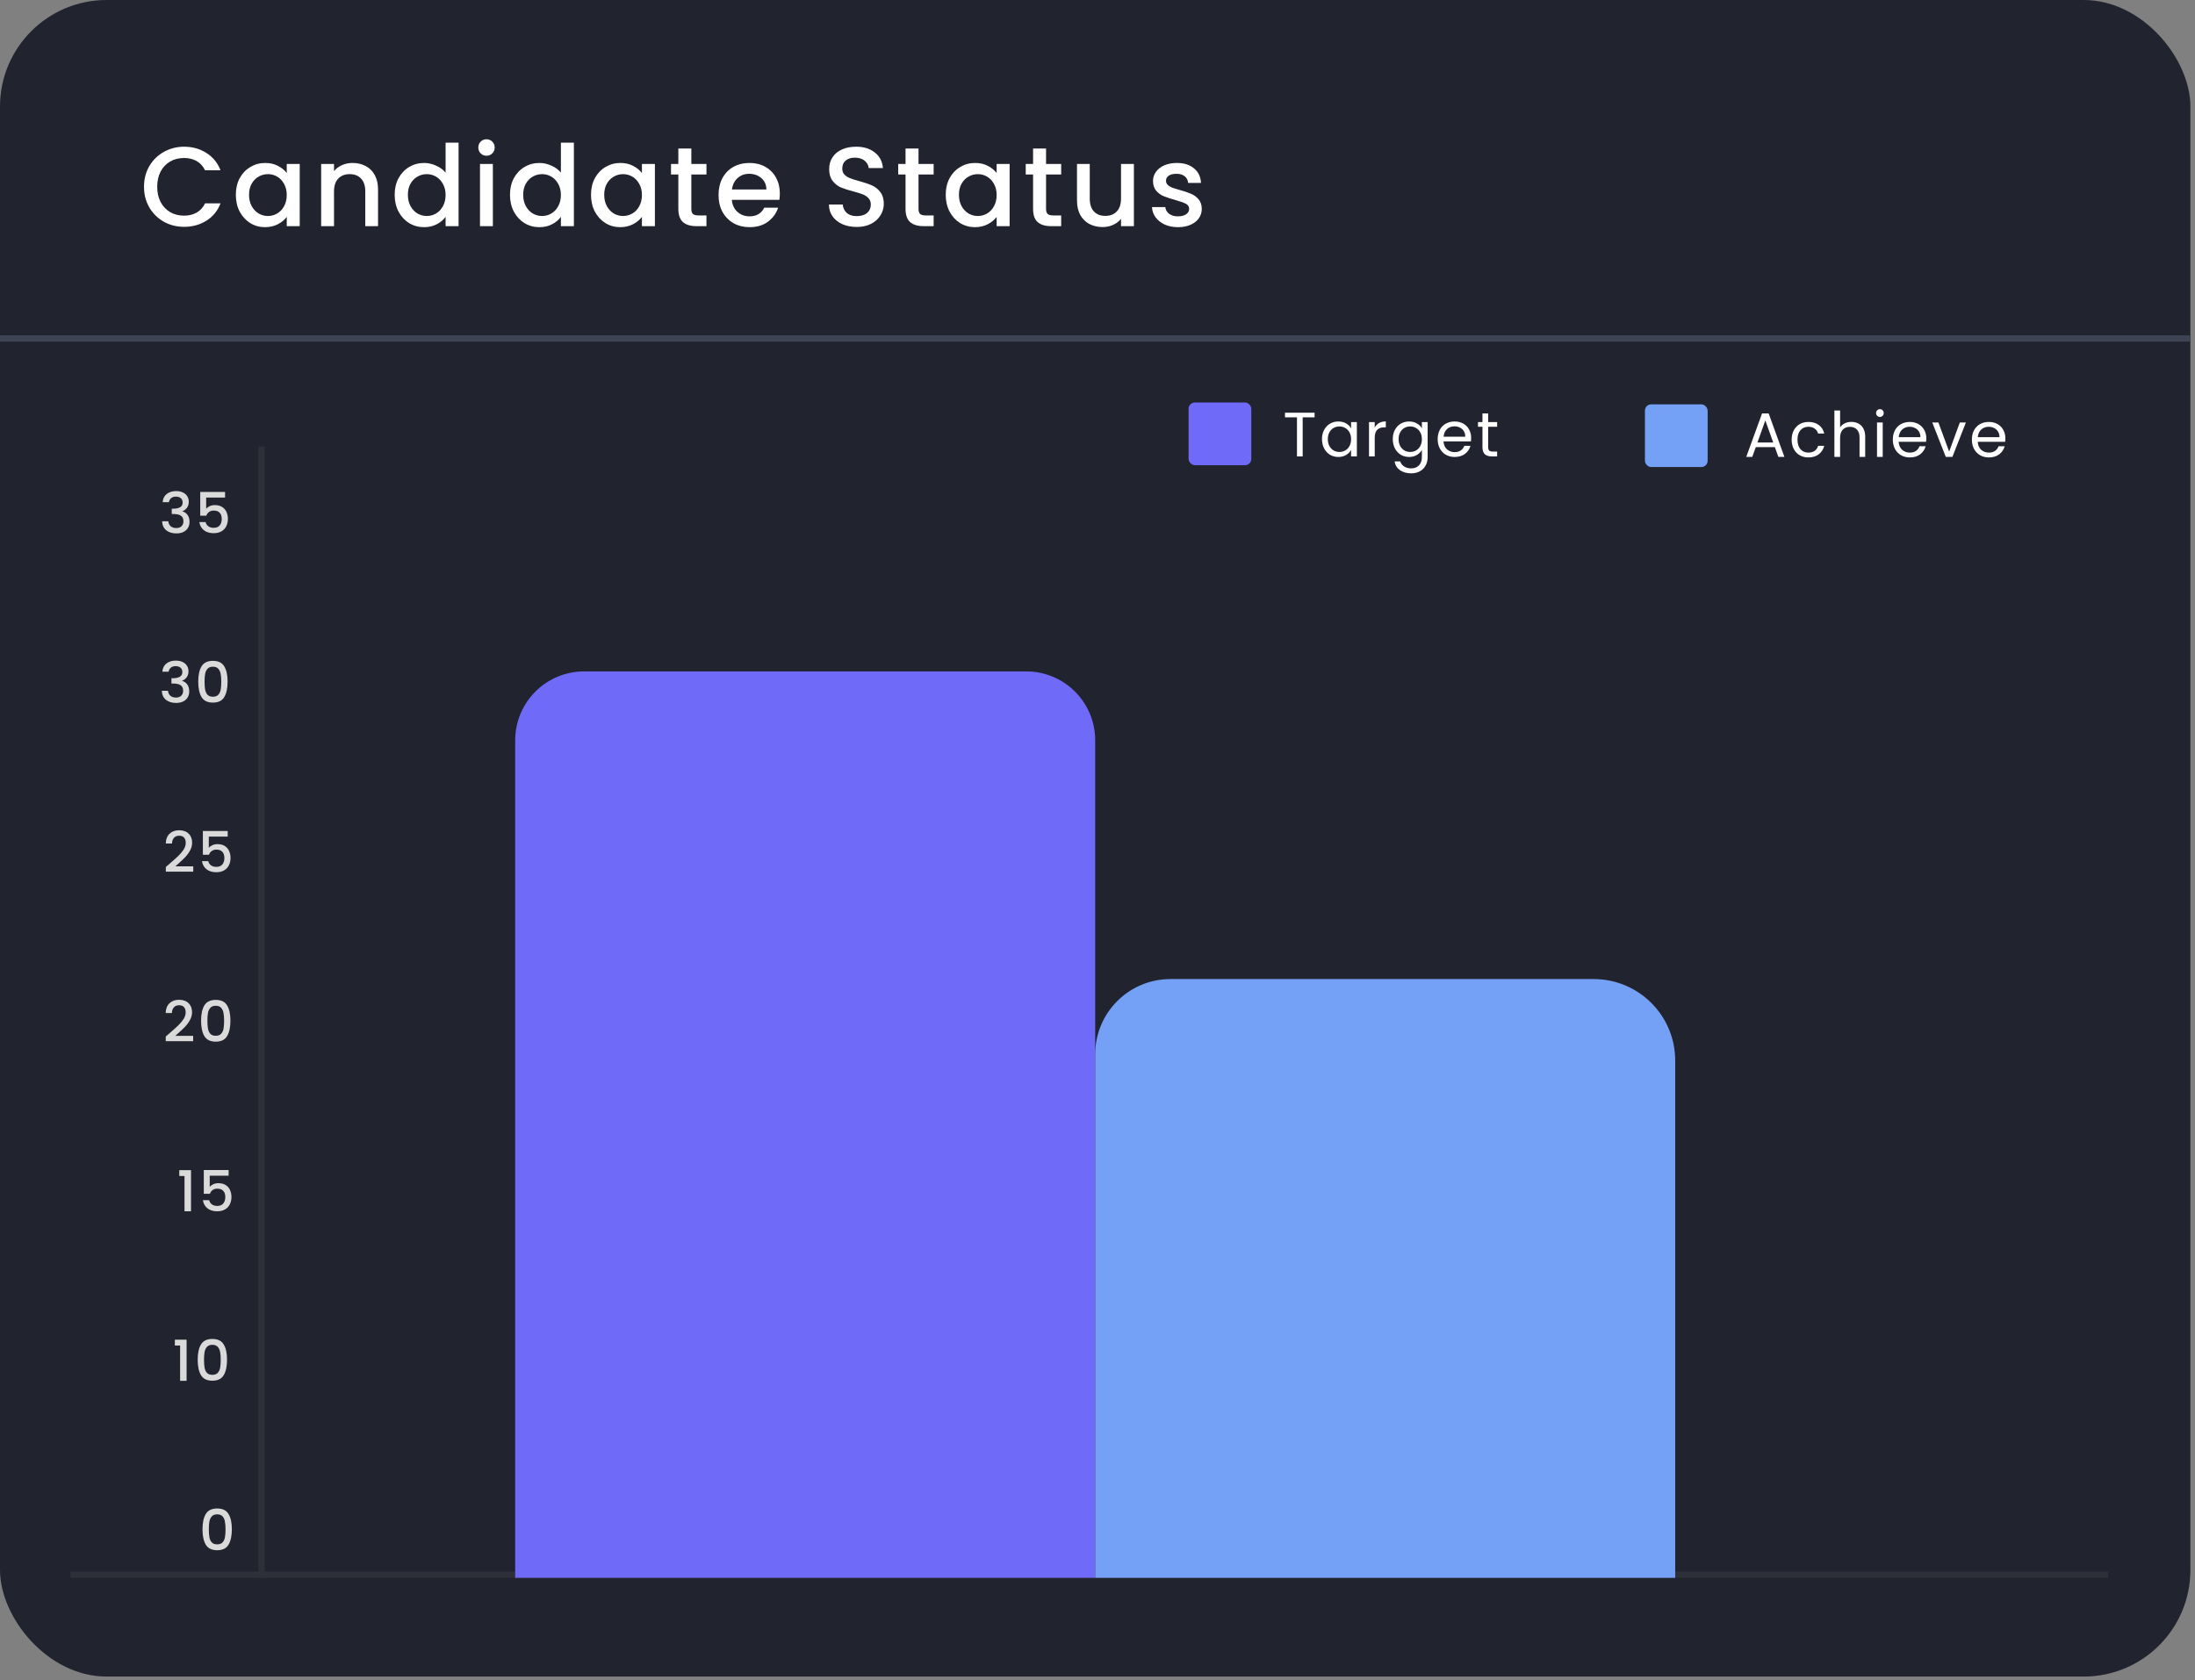
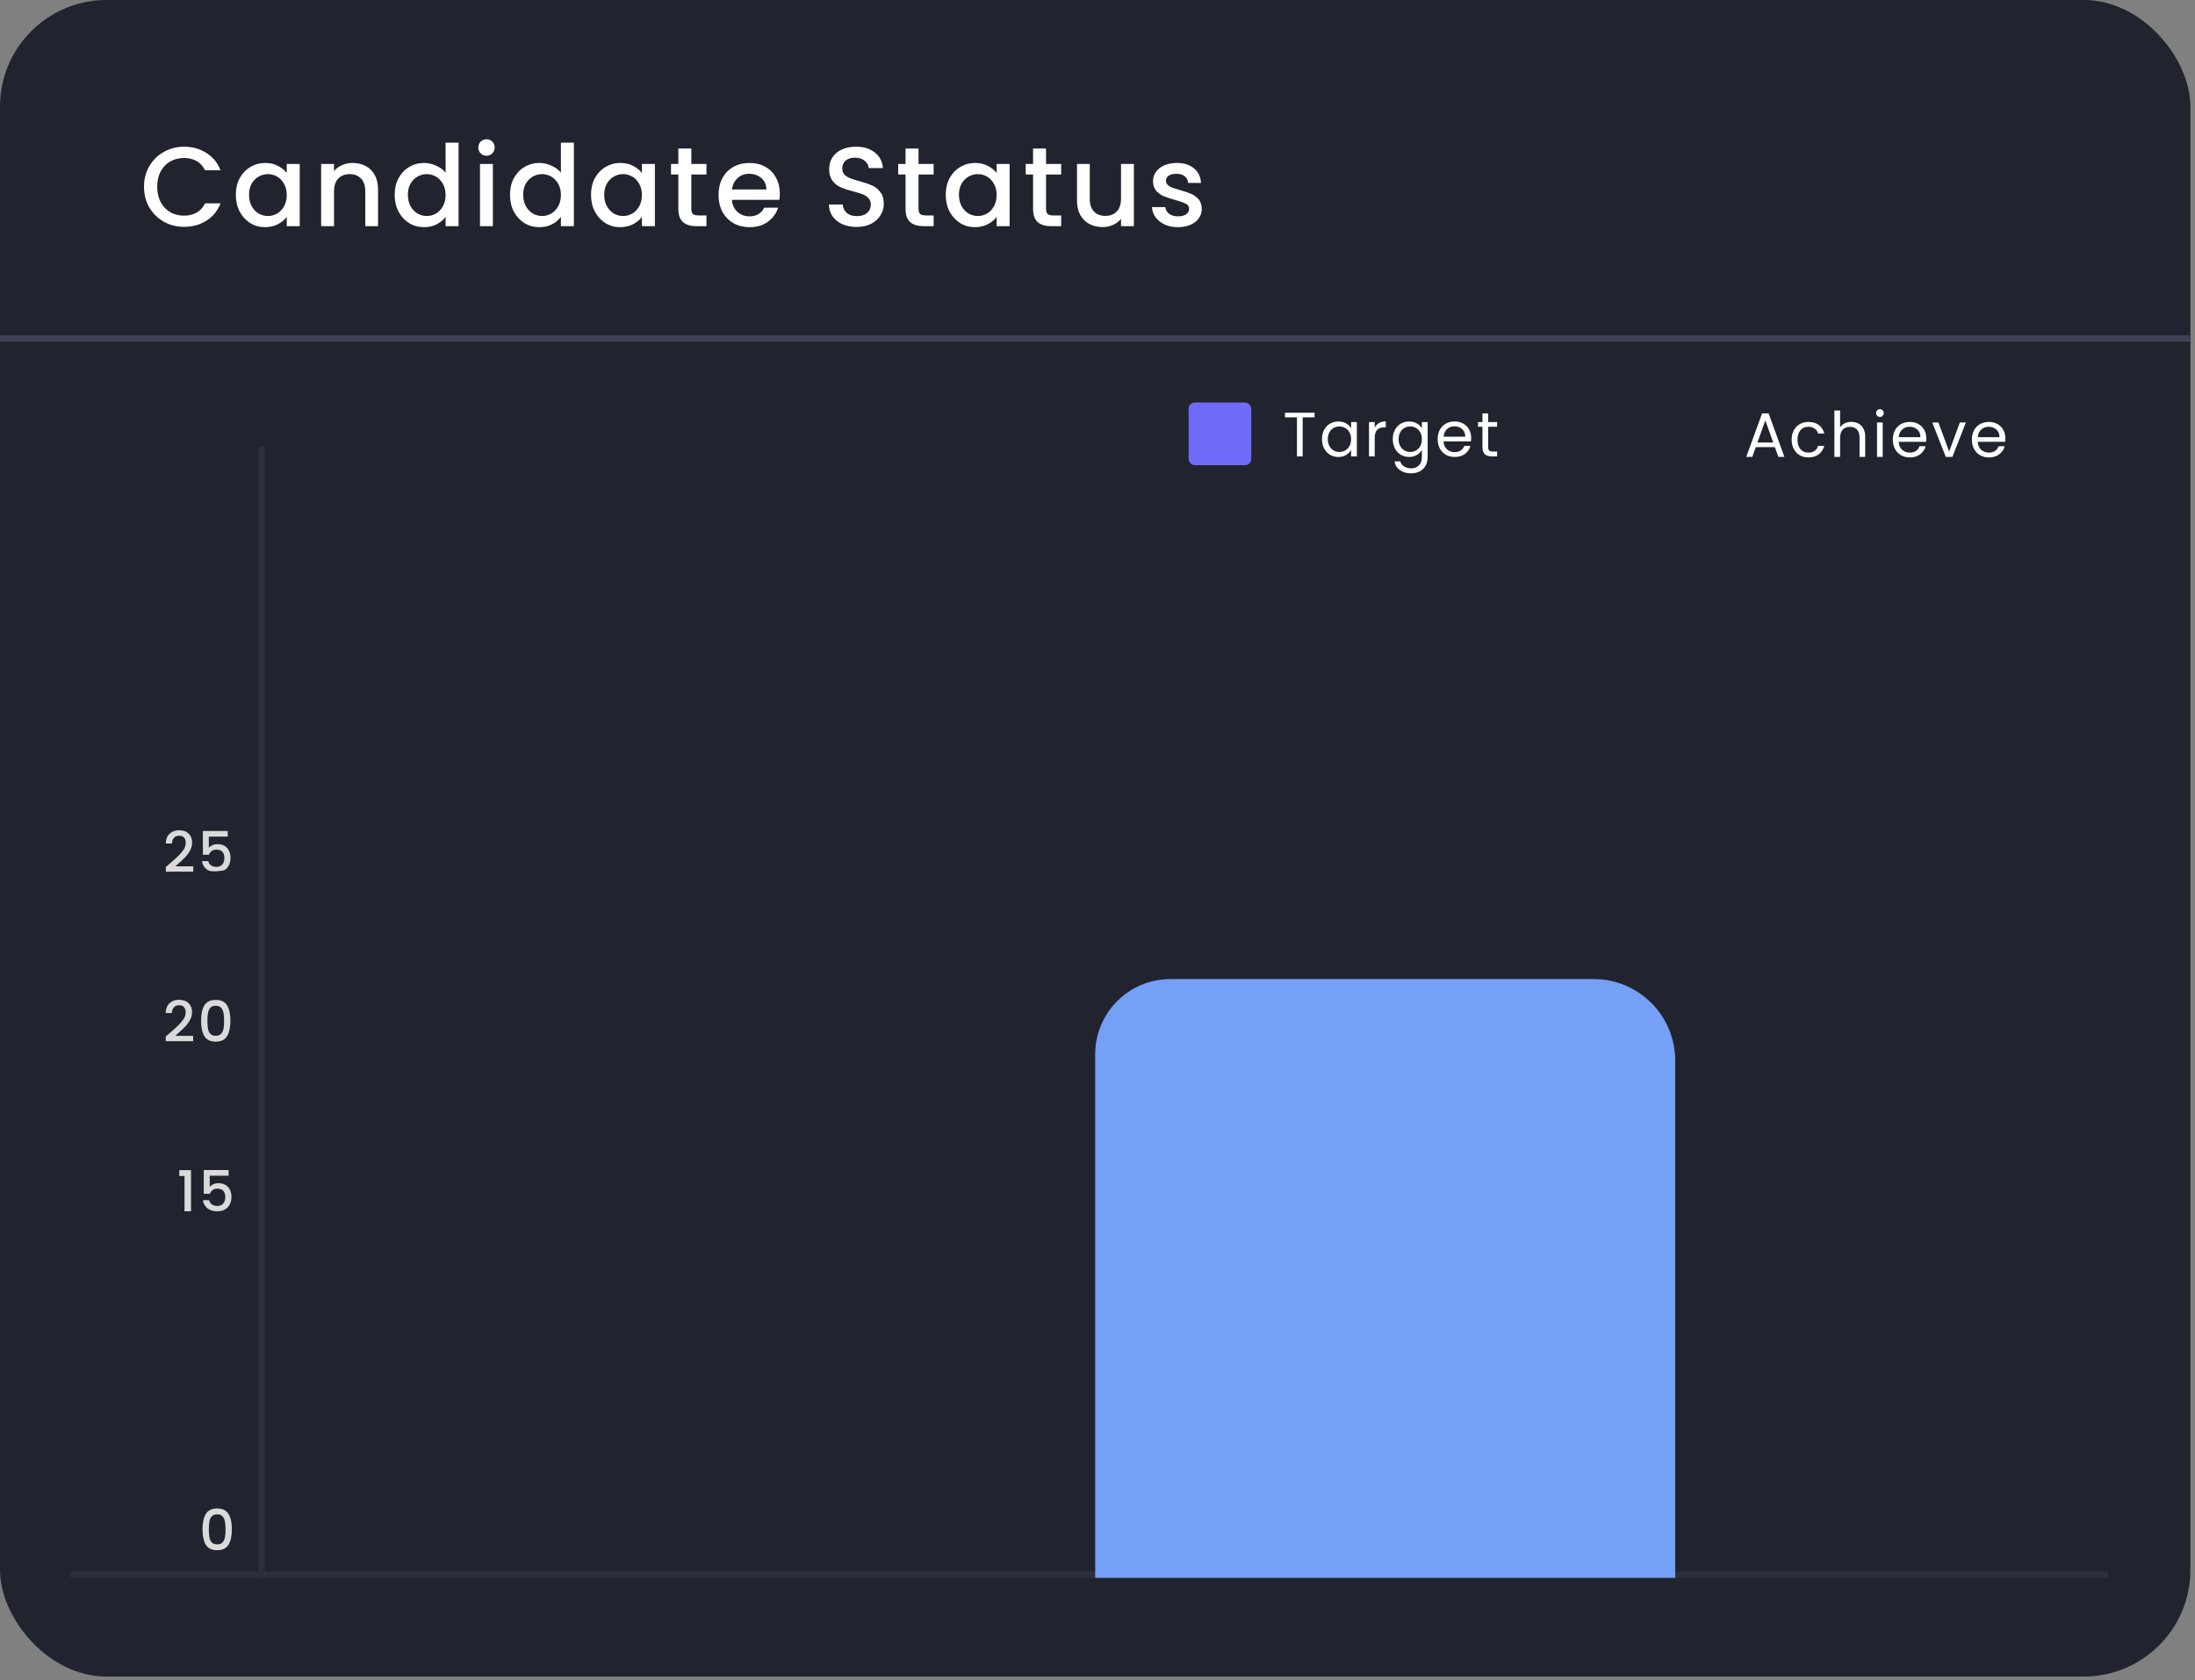
<svg xmlns="http://www.w3.org/2000/svg" width="350" height="268" viewBox="0 0 350 268" fill="none">
  <rect x="0" y="0" width="350" height="268" fill="#808080" stroke="none" />
  <rect width="349.264" height="267.412" rx="17" fill="#21242E" />
  <line x1="41.711" y1="71.227" x2="41.711" y2="251.667" stroke="#2D3039" />
  <line x1="11.25" y1="251.168" x2="336.144" y2="251.168" stroke="#2D3039" />
  <path d="M32.29 243.913C32.29 242.875 32.464 242.065 32.812 241.483C33.166 240.895 33.772 240.601 34.63 240.601C35.488 240.601 36.091 240.895 36.439 241.483C36.793 242.065 36.97 242.875 36.97 243.913C36.97 244.963 36.793 245.785 36.439 246.379C36.091 246.967 35.488 247.261 34.63 247.261C33.772 247.261 33.166 246.967 32.812 246.379C32.464 245.785 32.29 244.963 32.29 243.913ZM35.962 243.913C35.962 243.427 35.929 243.016 35.863 242.68C35.803 242.344 35.677 242.071 35.485 241.861C35.293 241.645 35.008 241.537 34.63 241.537C34.252 241.537 33.967 241.645 33.775 241.861C33.583 242.071 33.454 242.344 33.388 242.68C33.328 243.016 33.298 243.427 33.298 243.913C33.298 244.417 33.328 244.84 33.388 245.182C33.448 245.524 33.574 245.8 33.766 246.01C33.964 246.22 34.252 246.325 34.63 246.325C35.008 246.325 35.293 246.22 35.485 246.01C35.683 245.8 35.812 245.524 35.872 245.182C35.932 244.84 35.962 244.417 35.962 243.913Z" fill="#DADADA" />
  <path d="M27.076 164.765C27.652 164.267 28.105 163.859 28.435 163.541C28.771 163.217 29.05 162.881 29.272 162.533C29.494 162.185 29.605 161.837 29.605 161.489C29.605 161.129 29.518 160.847 29.344 160.643C29.176 160.439 28.909 160.337 28.543 160.337C28.189 160.337 27.913 160.451 27.715 160.679C27.523 160.901 27.421 161.201 27.409 161.579L26.419 161.579C26.437 160.895 26.641 160.373 27.031 160.013C27.427 159.647 27.928 159.464 28.534 159.464C29.188 159.464 29.698 159.644 30.064 160.004C30.436 160.364 30.622 160.844 30.622 161.444C30.622 161.876 30.511 162.293 30.289 162.695C30.073 163.091 29.812 163.448 29.506 163.766C29.206 164.078 28.822 164.441 28.354 164.855L27.949 165.215L30.802 165.215L30.802 166.07L26.428 166.07L26.428 165.323L27.076 164.765ZM32.063 162.794C32.063 161.756 32.237 160.946 32.585 160.364C32.939 159.776 33.545 159.482 34.403 159.482C35.261 159.482 35.864 159.776 36.212 160.364C36.566 160.946 36.743 161.756 36.743 162.794C36.743 163.844 36.566 164.666 36.212 165.26C35.864 165.848 35.261 166.142 34.403 166.142C33.545 166.142 32.939 165.848 32.585 165.26C32.237 164.666 32.063 163.844 32.063 162.794ZM35.735 162.794C35.735 162.308 35.702 161.897 35.636 161.561C35.576 161.225 35.45 160.952 35.258 160.742C35.066 160.526 34.781 160.418 34.403 160.418C34.025 160.418 33.74 160.526 33.548 160.742C33.356 160.952 33.227 161.225 33.161 161.561C33.101 161.897 33.071 162.308 33.071 162.794C33.071 163.298 33.101 163.721 33.161 164.063C33.221 164.405 33.347 164.681 33.539 164.891C33.737 165.101 34.025 165.206 34.403 165.206C34.781 165.206 35.066 165.101 35.258 164.891C35.456 164.681 35.585 164.405 35.645 164.063C35.705 163.721 35.735 163.298 35.735 162.794Z" fill="#DADADA" />
-   <path d="M25.936 80.102C25.972 79.544 26.185 79.109 26.575 78.797C26.971 78.485 27.475 78.329 28.087 78.329C28.507 78.329 28.87 78.404 29.176 78.554C29.482 78.704 29.713 78.908 29.869 79.166C30.025 79.424 30.103 79.715 30.103 80.039C30.103 80.411 30.004 80.729 29.806 80.993C29.608 81.257 29.371 81.434 29.095 81.524L29.095 81.56C29.449 81.668 29.725 81.866 29.923 82.154C30.121 82.436 30.22 82.799 30.22 83.243C30.22 83.597 30.139 83.912 29.977 84.188C29.815 84.464 29.575 84.683 29.257 84.845C28.939 85.001 28.558 85.079 28.114 85.079C27.466 85.079 26.932 84.914 26.512 84.584C26.098 84.248 25.876 83.768 25.846 83.144L26.836 83.144C26.86 83.462 26.983 83.723 27.205 83.927C27.427 84.125 27.727 84.224 28.105 84.224C28.471 84.224 28.753 84.125 28.951 83.927C29.149 83.723 29.248 83.462 29.248 83.144C29.248 82.724 29.113 82.427 28.843 82.253C28.579 82.073 28.171 81.983 27.619 81.983L27.385 81.983L27.385 81.137L27.628 81.137C28.114 81.131 28.483 81.05 28.735 80.894C28.993 80.738 29.122 80.492 29.122 80.156C29.122 79.868 29.029 79.64 28.843 79.472C28.657 79.298 28.393 79.211 28.051 79.211C27.715 79.211 27.454 79.298 27.268 79.472C27.082 79.64 26.971 79.85 26.935 80.102L25.936 80.102ZM35.888 79.364L32.873 79.364L32.873 81.155C32.999 80.987 33.185 80.846 33.431 80.732C33.683 80.618 33.95 80.561 34.232 80.561C34.736 80.561 35.144 80.669 35.456 80.885C35.774 81.101 35.999 81.374 36.131 81.704C36.269 82.034 36.338 82.382 36.338 82.748C36.338 83.192 36.251 83.588 36.077 83.936C35.909 84.278 35.654 84.548 35.312 84.746C34.976 84.944 34.562 85.043 34.07 85.043C33.416 85.043 32.891 84.881 32.495 84.557C32.099 84.233 31.862 83.804 31.784 83.27L32.783 83.27C32.849 83.552 32.996 83.777 33.224 83.945C33.452 84.107 33.737 84.188 34.079 84.188C34.505 84.188 34.823 84.059 35.033 83.801C35.249 83.543 35.357 83.201 35.357 82.775C35.357 82.343 35.249 82.013 35.033 81.785C34.817 81.551 34.499 81.434 34.079 81.434C33.785 81.434 33.536 81.509 33.332 81.659C33.134 81.803 32.99 82.001 32.9 82.253L31.928 82.253L31.928 78.464L35.888 78.464L35.888 79.364Z" fill="#DADADA" />
-   <path d="M27.882 214.614L27.882 213.678L29.754 213.678L29.754 220.239L28.719 220.239L28.719 214.614L27.882 214.614ZM31.523 216.873C31.523 215.835 31.697 215.025 32.045 214.443C32.399 213.855 33.005 213.561 33.863 213.561C34.721 213.561 35.324 213.855 35.672 214.443C36.026 215.025 36.203 215.835 36.203 216.873C36.203 217.923 36.026 218.745 35.672 219.339C35.324 219.927 34.721 220.221 33.863 220.221C33.005 220.221 32.399 219.927 32.045 219.339C31.697 218.745 31.523 217.923 31.523 216.873ZM35.195 216.873C35.195 216.387 35.162 215.976 35.096 215.64C35.036 215.304 34.91 215.031 34.718 214.821C34.526 214.605 34.241 214.497 33.863 214.497C33.485 214.497 33.2 214.605 33.008 214.821C32.816 215.031 32.687 215.304 32.621 215.64C32.561 215.976 32.531 216.387 32.531 216.873C32.531 217.377 32.561 217.8 32.621 218.142C32.681 218.484 32.807 218.76 32.999 218.97C33.197 219.18 33.485 219.285 33.863 219.285C34.241 219.285 34.526 219.18 34.718 218.97C34.916 218.76 35.045 218.484 35.105 218.142C35.165 217.8 35.195 217.377 35.195 216.873Z" fill="#DADADA" />
-   <path d="M27.091 137.726C27.667 137.228 28.12 136.82 28.45 136.502C28.786 136.178 29.065 135.842 29.287 135.494C29.509 135.146 29.62 134.798 29.62 134.45C29.62 134.09 29.533 133.808 29.359 133.604C29.191 133.4 28.924 133.298 28.558 133.298C28.204 133.298 27.928 133.412 27.73 133.64C27.538 133.862 27.436 134.162 27.424 134.54L26.434 134.54C26.452 133.856 26.656 133.334 27.046 132.974C27.442 132.608 27.943 132.425 28.549 132.425C29.203 132.425 29.713 132.605 30.079 132.965C30.451 133.325 30.637 133.805 30.637 134.405C30.637 134.837 30.526 135.254 30.304 135.656C30.088 136.052 29.827 136.409 29.521 136.727C29.221 137.039 28.837 137.402 28.369 137.816L27.964 138.176L30.817 138.176L30.817 139.031L26.443 139.031L26.443 138.284L27.091 137.726ZM36.309 133.442L33.294 133.442L33.294 135.233C33.42 135.065 33.606 134.924 33.852 134.81C34.104 134.696 34.371 134.639 34.653 134.639C35.157 134.639 35.565 134.747 35.877 134.963C36.195 135.179 36.42 135.452 36.552 135.782C36.69 136.112 36.759 136.46 36.759 136.826C36.759 137.27 36.672 137.666 36.498 138.014C36.33 138.356 36.075 138.626 35.733 138.824C35.397 139.022 34.983 139.121 34.491 139.121C33.837 139.121 33.312 138.959 32.916 138.635C32.52 138.311 32.283 137.882 32.205 137.348L33.204 137.348C33.27 137.63 33.417 137.855 33.645 138.023C33.873 138.185 34.158 138.266 34.5 138.266C34.926 138.266 35.244 138.137 35.454 137.879C35.67 137.621 35.778 137.279 35.778 136.853C35.778 136.421 35.67 136.091 35.454 135.863C35.238 135.629 34.92 135.512 34.5 135.512C34.206 135.512 33.957 135.587 33.753 135.737C33.555 135.881 33.411 136.079 33.321 136.331L32.349 136.331L32.349 132.542L36.309 132.542L36.309 133.442Z" fill="#DADADA" />
+   <path d="M27.091 137.726C27.667 137.228 28.12 136.82 28.45 136.502C28.786 136.178 29.065 135.842 29.287 135.494C29.509 135.146 29.62 134.798 29.62 134.45C29.62 134.09 29.533 133.808 29.359 133.604C29.191 133.4 28.924 133.298 28.558 133.298C28.204 133.298 27.928 133.412 27.73 133.64C27.538 133.862 27.436 134.162 27.424 134.54L26.434 134.54C26.452 133.856 26.656 133.334 27.046 132.974C27.442 132.608 27.943 132.425 28.549 132.425C29.203 132.425 29.713 132.605 30.079 132.965C30.451 133.325 30.637 133.805 30.637 134.405C30.637 134.837 30.526 135.254 30.304 135.656C30.088 136.052 29.827 136.409 29.521 136.727C29.221 137.039 28.837 137.402 28.369 137.816L27.964 138.176L30.817 138.176L30.817 139.031L26.443 139.031L26.443 138.284L27.091 137.726ZM36.309 133.442L33.294 133.442L33.294 135.233C33.42 135.065 33.606 134.924 33.852 134.81C34.104 134.696 34.371 134.639 34.653 134.639C35.157 134.639 35.565 134.747 35.877 134.963C36.195 135.179 36.42 135.452 36.552 135.782C36.69 136.112 36.759 136.46 36.759 136.826C36.759 137.27 36.672 137.666 36.498 138.014C36.33 138.356 36.075 138.626 35.733 138.824C33.837 139.121 33.312 138.959 32.916 138.635C32.52 138.311 32.283 137.882 32.205 137.348L33.204 137.348C33.27 137.63 33.417 137.855 33.645 138.023C33.873 138.185 34.158 138.266 34.5 138.266C34.926 138.266 35.244 138.137 35.454 137.879C35.67 137.621 35.778 137.279 35.778 136.853C35.778 136.421 35.67 136.091 35.454 135.863C35.238 135.629 34.92 135.512 34.5 135.512C34.206 135.512 33.957 135.587 33.753 135.737C33.555 135.881 33.411 136.079 33.321 136.331L32.349 136.331L32.349 132.542L36.309 132.542L36.309 133.442Z" fill="#DADADA" />
  <path d="M28.585 187.575L28.585 186.639L30.457 186.639L30.457 193.2L29.422 193.2L29.422 187.575L28.585 187.575ZM36.456 187.521L33.441 187.521L33.441 189.312C33.567 189.144 33.753 189.003 33.999 188.889C34.251 188.775 34.518 188.718 34.8 188.718C35.304 188.718 35.712 188.826 36.024 189.042C36.342 189.258 36.567 189.531 36.699 189.861C36.837 190.191 36.906 190.539 36.906 190.905C36.906 191.349 36.819 191.745 36.645 192.093C36.477 192.435 36.222 192.705 35.88 192.903C35.544 193.101 35.13 193.2 34.638 193.2C33.984 193.2 33.459 193.038 33.063 192.714C32.667 192.39 32.43 191.961 32.352 191.427L33.351 191.427C33.417 191.709 33.564 191.934 33.792 192.102C34.02 192.264 34.305 192.345 34.647 192.345C35.073 192.345 35.391 192.216 35.601 191.958C35.817 191.7 35.925 191.358 35.925 190.932C35.925 190.5 35.817 190.17 35.601 189.942C35.385 189.708 35.067 189.591 34.647 189.591C34.353 189.591 34.104 189.666 33.9 189.816C33.702 189.96 33.558 190.158 33.468 190.41L32.496 190.41L32.496 186.621L36.456 186.621L36.456 187.521Z" fill="#DADADA" />
-   <path d="M25.889 107.141C25.925 106.583 26.138 106.148 26.528 105.836C26.924 105.524 27.428 105.368 28.04 105.368C28.46 105.368 28.823 105.443 29.129 105.593C29.435 105.743 29.666 105.947 29.822 106.205C29.978 106.463 30.056 106.754 30.056 107.078C30.056 107.45 29.957 107.768 29.759 108.032C29.561 108.296 29.324 108.473 29.048 108.563L29.048 108.599C29.402 108.707 29.678 108.905 29.876 109.193C30.074 109.475 30.173 109.838 30.173 110.282C30.173 110.636 30.092 110.951 29.93 111.227C29.768 111.503 29.528 111.722 29.21 111.884C28.892 112.04 28.511 112.118 28.067 112.118C27.419 112.118 26.885 111.953 26.465 111.623C26.051 111.287 25.829 110.807 25.799 110.183L26.789 110.183C26.813 110.501 26.936 110.762 27.158 110.966C27.38 111.164 27.68 111.263 28.058 111.263C28.424 111.263 28.706 111.164 28.904 110.966C29.102 110.762 29.201 110.501 29.201 110.183C29.201 109.763 29.066 109.466 28.796 109.292C28.532 109.112 28.124 109.022 27.572 109.022L27.338 109.022L27.338 108.176L27.581 108.176C28.067 108.17 28.436 108.089 28.688 107.933C28.946 107.777 29.075 107.531 29.075 107.195C29.075 106.907 28.982 106.679 28.796 106.511C28.61 106.337 28.346 106.25 28.004 106.25C27.668 106.25 27.407 106.337 27.221 106.511C27.035 106.679 26.924 106.889 26.888 107.141L25.889 107.141ZM31.611 108.716C31.611 107.678 31.785 106.868 32.133 106.286C32.487 105.698 33.093 105.404 33.951 105.404C34.809 105.404 35.412 105.698 35.76 106.286C36.114 106.868 36.291 107.678 36.291 108.716C36.291 109.766 36.114 110.588 35.76 111.182C35.412 111.77 34.809 112.064 33.951 112.064C33.093 112.064 32.487 111.77 32.133 111.182C31.785 110.588 31.611 109.766 31.611 108.716ZM35.283 108.716C35.283 108.23 35.25 107.819 35.184 107.483C35.124 107.147 34.998 106.874 34.806 106.664C34.614 106.448 34.329 106.34 33.951 106.34C33.573 106.34 33.288 106.448 33.096 106.664C32.904 106.874 32.775 107.147 32.709 107.483C32.649 107.819 32.619 108.23 32.619 108.716C32.619 109.22 32.649 109.643 32.709 109.985C32.769 110.327 32.895 110.603 33.087 110.813C33.285 111.023 33.573 111.128 33.951 111.128C34.329 111.128 34.614 111.023 34.806 110.813C35.004 110.603 35.133 110.327 35.193 109.985C35.253 109.643 35.283 109.22 35.283 108.716Z" fill="#DADADA" />
  <path d="M22.963 29.79C22.963 28.566 23.245 27.468 23.809 26.496C24.385 25.524 25.159 24.768 26.131 24.228C27.115 23.676 28.189 23.4 29.353 23.4C30.685 23.4 31.867 23.73 32.899 24.39C33.943 25.038 34.699 25.962 35.167 27.162H32.701C32.377 26.502 31.927 26.01 31.351 25.686C30.775 25.362 30.109 25.2 29.353 25.2C28.525 25.2 27.787 25.386 27.139 25.758C26.491 26.13 25.981 26.664 25.609 27.36C25.249 28.056 25.069 28.866 25.069 29.79C25.069 30.714 25.249 31.524 25.609 32.22C25.981 32.916 26.491 33.456 27.139 33.84C27.787 34.212 28.525 34.398 29.353 34.398C30.109 34.398 30.775 34.236 31.351 33.912C31.927 33.588 32.377 33.096 32.701 32.436H35.167C34.699 33.636 33.943 34.56 32.899 35.208C31.867 35.856 30.685 36.18 29.353 36.18C28.177 36.18 27.103 35.91 26.131 35.37C25.159 34.818 24.385 34.056 23.809 33.084C23.245 32.112 22.963 31.014 22.963 29.79ZM37.605 31.068C37.605 30.072 37.809 29.19 38.217 28.422C38.637 27.654 39.201 27.06 39.909 26.64C40.629 26.208 41.421 25.992 42.285 25.992C43.065 25.992 43.743 26.148 44.319 26.46C44.907 26.76 45.375 27.138 45.723 27.594V26.154H47.793V36.072H45.723V34.596C45.375 35.064 44.901 35.454 44.301 35.766C43.701 36.078 43.017 36.234 42.249 36.234C41.397 36.234 40.617 36.018 39.909 35.586C39.201 35.142 38.637 34.53 38.217 33.75C37.809 32.958 37.605 32.064 37.605 31.068ZM45.723 31.104C45.723 30.42 45.579 29.826 45.291 29.322C45.015 28.818 44.649 28.434 44.193 28.17C43.737 27.906 43.245 27.774 42.717 27.774C42.189 27.774 41.697 27.906 41.241 28.17C40.785 28.422 40.413 28.8 40.125 29.304C39.849 29.796 39.711 30.384 39.711 31.068C39.711 31.752 39.849 32.352 40.125 32.868C40.413 33.384 40.785 33.78 41.241 34.056C41.709 34.32 42.201 34.452 42.717 34.452C43.245 34.452 43.737 34.32 44.193 34.056C44.649 33.792 45.015 33.408 45.291 32.904C45.579 32.388 45.723 31.788 45.723 31.104ZM56.212 25.992C56.992 25.992 57.688 26.154 58.3 26.478C58.924 26.802 59.41 27.282 59.758 27.918C60.106 28.554 60.28 29.322 60.28 30.222V36.072H58.246V30.528C58.246 29.64 58.024 28.962 57.58 28.494C57.136 28.014 56.53 27.774 55.762 27.774C54.994 27.774 54.382 28.014 53.926 28.494C53.482 28.962 53.26 29.64 53.26 30.528V36.072H51.208V26.154H53.26V27.288C53.596 26.88 54.022 26.562 54.538 26.334C55.066 26.106 55.624 25.992 56.212 25.992ZM62.933 31.068C62.933 30.072 63.137 29.19 63.545 28.422C63.965 27.654 64.529 27.06 65.237 26.64C65.957 26.208 66.755 25.992 67.631 25.992C68.279 25.992 68.915 26.136 69.539 26.424C70.175 26.7 70.679 27.072 71.051 27.54V22.752H73.121V36.072H71.051V34.578C70.715 35.058 70.247 35.454 69.647 35.766C69.059 36.078 68.381 36.234 67.613 36.234C66.749 36.234 65.957 36.018 65.237 35.586C64.529 35.142 63.965 34.53 63.545 33.75C63.137 32.958 62.933 32.064 62.933 31.068ZM71.051 31.104C71.051 30.42 70.907 29.826 70.619 29.322C70.343 28.818 69.977 28.434 69.521 28.17C69.065 27.906 68.573 27.774 68.045 27.774C67.517 27.774 67.025 27.906 66.569 28.17C66.113 28.422 65.741 28.8 65.453 29.304C65.177 29.796 65.039 30.384 65.039 31.068C65.039 31.752 65.177 32.352 65.453 32.868C65.741 33.384 66.113 33.78 66.569 34.056C67.037 34.32 67.529 34.452 68.045 34.452C68.573 34.452 69.065 34.32 69.521 34.056C69.977 33.792 70.343 33.408 70.619 32.904C70.907 32.388 71.051 31.788 71.051 31.104ZM77.581 24.84C77.209 24.84 76.897 24.714 76.645 24.462C76.393 24.21 76.267 23.898 76.267 23.526C76.267 23.154 76.393 22.842 76.645 22.59C76.897 22.338 77.209 22.212 77.581 22.212C77.941 22.212 78.247 22.338 78.499 22.59C78.751 22.842 78.877 23.154 78.877 23.526C78.877 23.898 78.751 24.21 78.499 24.462C78.247 24.714 77.941 24.84 77.581 24.84ZM78.589 26.154V36.072H76.537V26.154H78.589ZM81.319 31.068C81.319 30.072 81.523 29.19 81.931 28.422C82.351 27.654 82.915 27.06 83.623 26.64C84.343 26.208 85.141 25.992 86.017 25.992C86.665 25.992 87.301 26.136 87.925 26.424C88.561 26.7 89.065 27.072 89.437 27.54V22.752H91.507V36.072H89.437V34.578C89.101 35.058 88.633 35.454 88.033 35.766C87.445 36.078 86.767 36.234 85.999 36.234C85.135 36.234 84.343 36.018 83.623 35.586C82.915 35.142 82.351 34.53 81.931 33.75C81.523 32.958 81.319 32.064 81.319 31.068ZM89.437 31.104C89.437 30.42 89.293 29.826 89.005 29.322C88.729 28.818 88.363 28.434 87.907 28.17C87.451 27.906 86.959 27.774 86.431 27.774C85.903 27.774 85.411 27.906 84.955 28.17C84.499 28.422 84.127 28.8 83.839 29.304C83.563 29.796 83.425 30.384 83.425 31.068C83.425 31.752 83.563 32.352 83.839 32.868C84.127 33.384 84.499 33.78 84.955 34.056C85.423 34.32 85.915 34.452 86.431 34.452C86.959 34.452 87.451 34.32 87.907 34.056C88.363 33.792 88.729 33.408 89.005 32.904C89.293 32.388 89.437 31.788 89.437 31.104ZM94.238 31.068C94.238 30.072 94.442 29.19 94.85 28.422C95.27 27.654 95.834 27.06 96.542 26.64C97.262 26.208 98.054 25.992 98.918 25.992C99.698 25.992 100.376 26.148 100.952 26.46C101.54 26.76 102.008 27.138 102.356 27.594V26.154H104.426V36.072H102.356V34.596C102.008 35.064 101.534 35.454 100.934 35.766C100.334 36.078 99.65 36.234 98.882 36.234C98.03 36.234 97.25 36.018 96.542 35.586C95.834 35.142 95.27 34.53 94.85 33.75C94.442 32.958 94.238 32.064 94.238 31.068ZM102.356 31.104C102.356 30.42 102.212 29.826 101.924 29.322C101.648 28.818 101.282 28.434 100.826 28.17C100.37 27.906 99.878 27.774 99.35 27.774C98.822 27.774 98.33 27.906 97.874 28.17C97.418 28.422 97.046 28.8 96.758 29.304C96.482 29.796 96.344 30.384 96.344 31.068C96.344 31.752 96.482 32.352 96.758 32.868C97.046 33.384 97.418 33.78 97.874 34.056C98.342 34.32 98.834 34.452 99.35 34.452C99.878 34.452 100.37 34.32 100.826 34.056C101.282 33.792 101.648 33.408 101.924 32.904C102.212 32.388 102.356 31.788 102.356 31.104ZM110.235 27.828V33.318C110.235 33.69 110.319 33.96 110.487 34.128C110.667 34.284 110.967 34.362 111.387 34.362H112.647V36.072H111.027C110.103 36.072 109.395 35.856 108.903 35.424C108.411 34.992 108.165 34.29 108.165 33.318V27.828H106.995V26.154H108.165V23.688H110.235V26.154H112.647V27.828H110.235ZM124.348 30.87C124.348 31.242 124.324 31.578 124.276 31.878H116.698C116.758 32.67 117.052 33.306 117.58 33.786C118.108 34.266 118.756 34.506 119.524 34.506C120.628 34.506 121.408 34.044 121.864 33.12H124.078C123.778 34.032 123.232 34.782 122.44 35.37C121.66 35.946 120.688 36.234 119.524 36.234C118.576 36.234 117.724 36.024 116.968 35.604C116.224 35.172 115.636 34.572 115.204 33.804C114.784 33.024 114.574 32.124 114.574 31.104C114.574 30.084 114.778 29.19 115.186 28.422C115.606 27.642 116.188 27.042 116.932 26.622C117.688 26.202 118.552 25.992 119.524 25.992C120.46 25.992 121.294 26.196 122.026 26.604C122.758 27.012 123.328 27.588 123.736 28.332C124.144 29.064 124.348 29.91 124.348 30.87ZM122.206 30.222C122.194 29.466 121.924 28.86 121.396 28.404C120.868 27.948 120.214 27.72 119.434 27.72C118.726 27.72 118.12 27.948 117.616 28.404C117.112 28.848 116.812 29.454 116.716 30.222H122.206ZM136.606 36.198C135.766 36.198 135.01 36.054 134.338 35.766C133.666 35.466 133.138 35.046 132.754 34.506C132.37 33.966 132.178 33.336 132.178 32.616H134.374C134.422 33.156 134.632 33.6 135.004 33.948C135.388 34.296 135.922 34.47 136.606 34.47C137.314 34.47 137.866 34.302 138.262 33.966C138.658 33.618 138.856 33.174 138.856 32.634C138.856 32.214 138.73 31.872 138.478 31.608C138.238 31.344 137.932 31.14 137.56 30.996C137.2 30.852 136.696 30.696 136.048 30.528C135.232 30.312 134.566 30.096 134.05 29.88C133.546 29.652 133.114 29.304 132.754 28.836C132.394 28.368 132.214 27.744 132.214 26.964C132.214 26.244 132.394 25.614 132.754 25.074C133.114 24.534 133.618 24.12 134.266 23.832C134.914 23.544 135.664 23.4 136.516 23.4C137.728 23.4 138.718 23.706 139.486 24.318C140.266 24.918 140.698 25.746 140.782 26.802H138.514C138.478 26.346 138.262 25.956 137.866 25.632C137.47 25.308 136.948 25.146 136.3 25.146C135.712 25.146 135.232 25.296 134.86 25.596C134.488 25.896 134.302 26.328 134.302 26.892C134.302 27.276 134.416 27.594 134.644 27.846C134.884 28.086 135.184 28.278 135.544 28.422C135.904 28.566 136.396 28.722 137.02 28.89C137.848 29.118 138.52 29.346 139.036 29.574C139.564 29.802 140.008 30.156 140.368 30.636C140.74 31.104 140.926 31.734 140.926 32.526C140.926 33.162 140.752 33.762 140.404 34.326C140.068 34.89 139.57 35.346 138.91 35.694C138.262 36.03 137.494 36.198 136.606 36.198ZM146.461 27.828V33.318C146.461 33.69 146.545 33.96 146.713 34.128C146.893 34.284 147.193 34.362 147.613 34.362H148.873V36.072H147.253C146.329 36.072 145.621 35.856 145.129 35.424C144.637 34.992 144.391 34.29 144.391 33.318V27.828H143.221V26.154H144.391V23.688H146.461V26.154H148.873V27.828H146.461ZM150.8 31.068C150.8 30.072 151.004 29.19 151.412 28.422C151.832 27.654 152.396 27.06 153.104 26.64C153.824 26.208 154.616 25.992 155.48 25.992C156.26 25.992 156.938 26.148 157.514 26.46C158.102 26.76 158.57 27.138 158.918 27.594V26.154H160.988V36.072H158.918V34.596C158.57 35.064 158.096 35.454 157.496 35.766C156.896 36.078 156.212 36.234 155.444 36.234C154.592 36.234 153.812 36.018 153.104 35.586C152.396 35.142 151.832 34.53 151.412 33.75C151.004 32.958 150.8 32.064 150.8 31.068ZM158.918 31.104C158.918 30.42 158.774 29.826 158.486 29.322C158.21 28.818 157.844 28.434 157.388 28.17C156.932 27.906 156.44 27.774 155.912 27.774C155.384 27.774 154.892 27.906 154.436 28.17C153.98 28.422 153.608 28.8 153.32 29.304C153.044 29.796 152.906 30.384 152.906 31.068C152.906 31.752 153.044 32.352 153.32 32.868C153.608 33.384 153.98 33.78 154.436 34.056C154.904 34.32 155.396 34.452 155.912 34.452C156.44 34.452 156.932 34.32 157.388 34.056C157.844 33.792 158.21 33.408 158.486 32.904C158.774 32.388 158.918 31.788 158.918 31.104ZM166.797 27.828V33.318C166.797 33.69 166.881 33.96 167.049 34.128C167.229 34.284 167.529 34.362 167.949 34.362H169.209V36.072H167.589C166.665 36.072 165.957 35.856 165.465 35.424C164.973 34.992 164.727 34.29 164.727 33.318V27.828H163.557V26.154H164.727V23.688H166.797V26.154H169.209V27.828H166.797ZM180.803 26.154V36.072H178.751V34.902C178.427 35.31 178.001 35.634 177.473 35.874C176.957 36.102 176.405 36.216 175.817 36.216C175.037 36.216 174.335 36.054 173.711 35.73C173.099 35.406 172.613 34.926 172.253 34.29C171.905 33.654 171.731 32.886 171.731 31.986V26.154H173.765V31.68C173.765 32.568 173.987 33.252 174.431 33.732C174.875 34.2 175.481 34.434 176.249 34.434C177.017 34.434 177.623 34.2 178.067 33.732C178.523 33.252 178.751 32.568 178.751 31.68V26.154H180.803ZM187.83 36.234C187.05 36.234 186.348 36.096 185.724 35.82C185.112 35.532 184.626 35.148 184.266 34.668C183.906 34.176 183.714 33.63 183.69 33.03H185.814C185.85 33.45 186.048 33.804 186.408 34.092C186.78 34.368 187.242 34.506 187.794 34.506C188.37 34.506 188.814 34.398 189.126 34.182C189.45 33.954 189.612 33.666 189.612 33.318C189.612 32.946 189.432 32.67 189.072 32.49C188.724 32.31 188.166 32.112 187.398 31.896C186.654 31.692 186.048 31.494 185.58 31.302C185.112 31.11 184.704 30.816 184.356 30.42C184.02 30.024 183.852 29.502 183.852 28.854C183.852 28.326 184.008 27.846 184.32 27.414C184.632 26.97 185.076 26.622 185.652 26.37C186.24 26.118 186.912 25.992 187.668 25.992C188.796 25.992 189.702 26.28 190.386 26.856C191.082 27.42 191.454 28.194 191.502 29.178H189.45C189.414 28.734 189.234 28.38 188.91 28.116C188.586 27.852 188.148 27.72 187.596 27.72C187.056 27.72 186.642 27.822 186.354 28.026C186.066 28.23 185.922 28.5 185.922 28.836C185.922 29.1 186.018 29.322 186.21 29.502C186.402 29.682 186.636 29.826 186.912 29.934C187.188 30.03 187.596 30.156 188.136 30.312C188.856 30.504 189.444 30.702 189.9 30.906C190.368 31.098 190.77 31.386 191.106 31.77C191.442 32.154 191.616 32.664 191.628 33.3C191.628 33.864 191.472 34.368 191.16 34.812C190.848 35.256 190.404 35.604 189.828 35.856C189.264 36.108 188.598 36.234 187.83 36.234Z" fill="white" />
  <line y1="53.99" x2="349.264" y2="53.99" stroke="#3F4455" />
-   <path d="M82.148 118.088C82.148 112.013 87.073 107.088 93.148 107.088H163.633C169.708 107.088 174.633 112.013 174.633 118.088V251.668H82.148V118.088Z" fill="#6F6AF8" />
  <path d="M174.633 168.16C174.633 161.533 180.005 156.16 186.633 156.16H254.117C261.297 156.16 267.117 161.98 267.117 169.16V251.667H174.633V168.16Z" fill="#74A0F6" />
  <path d="M209.615 65.827V66.567H207.715V72.797H206.805V66.567H204.895V65.827H209.615ZM210.795 70.037C210.795 69.477 210.908 68.987 211.135 68.567C211.362 68.14 211.672 67.81 212.065 67.577C212.465 67.344 212.908 67.227 213.395 67.227C213.875 67.227 214.292 67.33 214.645 67.537C214.998 67.743 215.262 68.004 215.435 68.317V67.317H216.355V72.797H215.435V71.777C215.255 72.097 214.985 72.364 214.625 72.577C214.272 72.784 213.858 72.887 213.385 72.887C212.898 72.887 212.458 72.767 212.065 72.527C211.672 72.287 211.362 71.95 211.135 71.517C210.908 71.084 210.795 70.59 210.795 70.037ZM215.435 70.047C215.435 69.633 215.352 69.273 215.185 68.967C215.018 68.66 214.792 68.427 214.505 68.267C214.225 68.1 213.915 68.017 213.575 68.017C213.235 68.017 212.925 68.097 212.645 68.257C212.365 68.417 212.142 68.65 211.975 68.957C211.808 69.263 211.725 69.624 211.725 70.037C211.725 70.457 211.808 70.823 211.975 71.137C212.142 71.444 212.365 71.68 212.645 71.847C212.925 72.007 213.235 72.087 213.575 72.087C213.915 72.087 214.225 72.007 214.505 71.847C214.792 71.68 215.018 71.444 215.185 71.137C215.352 70.823 215.435 70.46 215.435 70.047ZM219.203 68.207C219.363 67.894 219.589 67.65 219.883 67.477C220.183 67.303 220.546 67.217 220.973 67.217V68.157H220.733C219.713 68.157 219.203 68.71 219.203 69.817V72.797H218.293V67.317H219.203V68.207ZM224.683 67.227C225.156 67.227 225.57 67.33 225.923 67.537C226.283 67.743 226.55 68.004 226.723 68.317V67.317H227.643V72.917C227.643 73.417 227.536 73.86 227.323 74.247C227.11 74.64 226.803 74.947 226.403 75.167C226.01 75.387 225.55 75.497 225.023 75.497C224.303 75.497 223.703 75.327 223.223 74.987C222.743 74.647 222.46 74.183 222.373 73.597H223.273C223.373 73.93 223.58 74.197 223.893 74.397C224.206 74.603 224.583 74.707 225.023 74.707C225.523 74.707 225.93 74.55 226.243 74.237C226.563 73.924 226.723 73.484 226.723 72.917V71.767C226.543 72.087 226.276 72.353 225.923 72.567C225.57 72.78 225.156 72.887 224.683 72.887C224.196 72.887 223.753 72.767 223.353 72.527C222.96 72.287 222.65 71.95 222.423 71.517C222.196 71.084 222.083 70.59 222.083 70.037C222.083 69.477 222.196 68.987 222.423 68.567C222.65 68.14 222.96 67.81 223.353 67.577C223.753 67.344 224.196 67.227 224.683 67.227ZM226.723 70.047C226.723 69.633 226.64 69.273 226.473 68.967C226.306 68.66 226.08 68.427 225.793 68.267C225.513 68.1 225.203 68.017 224.863 68.017C224.523 68.017 224.213 68.097 223.933 68.257C223.653 68.417 223.43 68.65 223.263 68.957C223.096 69.263 223.013 69.624 223.013 70.037C223.013 70.457 223.096 70.823 223.263 71.137C223.43 71.444 223.653 71.68 223.933 71.847C224.213 72.007 224.523 72.087 224.863 72.087C225.203 72.087 225.513 72.007 225.793 71.847C226.08 71.68 226.306 71.444 226.473 71.137C226.64 70.823 226.723 70.46 226.723 70.047ZM234.581 69.847C234.581 70.02 234.571 70.204 234.551 70.397H230.171C230.204 70.937 230.388 71.36 230.721 71.667C231.061 71.967 231.471 72.117 231.951 72.117C232.344 72.117 232.671 72.027 232.931 71.847C233.198 71.66 233.384 71.413 233.491 71.107H234.471C234.324 71.633 234.031 72.064 233.591 72.397C233.151 72.724 232.604 72.887 231.951 72.887C231.431 72.887 230.964 72.77 230.551 72.537C230.144 72.303 229.824 71.974 229.591 71.547C229.358 71.114 229.241 70.614 229.241 70.047C229.241 69.48 229.354 68.984 229.581 68.557C229.808 68.13 230.124 67.803 230.531 67.577C230.944 67.344 231.418 67.227 231.951 67.227C232.471 67.227 232.931 67.34 233.331 67.567C233.731 67.793 234.038 68.107 234.251 68.507C234.471 68.9 234.581 69.347 234.581 69.847ZM233.641 69.657C233.641 69.31 233.564 69.013 233.411 68.767C233.258 68.513 233.048 68.323 232.781 68.197C232.521 68.064 232.231 67.997 231.911 67.997C231.451 67.997 231.058 68.144 230.731 68.437C230.411 68.73 230.228 69.137 230.181 69.657H233.641ZM237.292 68.067V71.297C237.292 71.564 237.349 71.754 237.462 71.867C237.575 71.974 237.772 72.027 238.052 72.027H238.722V72.797H237.902C237.395 72.797 237.015 72.68 236.762 72.447C236.509 72.213 236.382 71.83 236.382 71.297V68.067H235.672V67.317H236.382V65.937H237.292V67.317H238.722V68.067H237.292Z" fill="white" />
  <rect x="189.523" y="64.197" width="10" height="10" rx="1" fill="#6F6AF8" />
  <path d="M283.007 71.32H279.967L279.407 72.87H278.447L280.967 65.94H282.017L284.527 72.87H283.567L283.007 71.32ZM282.747 70.58L281.487 67.06L280.227 70.58H282.747ZM285.685 70.12C285.685 69.553 285.799 69.06 286.025 68.64C286.252 68.213 286.565 67.883 286.965 67.65C287.372 67.417 287.835 67.3 288.355 67.3C289.029 67.3 289.582 67.463 290.015 67.79C290.455 68.117 290.745 68.57 290.885 69.15H289.905C289.812 68.817 289.629 68.553 289.355 68.36C289.089 68.167 288.755 68.07 288.355 68.07C287.835 68.07 287.415 68.25 287.095 68.61C286.775 68.963 286.615 69.467 286.615 70.12C286.615 70.78 286.775 71.29 287.095 71.65C287.415 72.01 287.835 72.19 288.355 72.19C288.755 72.19 289.089 72.097 289.355 71.91C289.622 71.724 289.805 71.457 289.905 71.11H290.885C290.739 71.67 290.445 72.12 290.005 72.46C289.565 72.793 289.015 72.96 288.355 72.96C287.835 72.96 287.372 72.844 286.965 72.61C286.565 72.377 286.252 72.047 286.025 71.62C285.799 71.194 285.685 70.694 285.685 70.12ZM295.22 67.29C295.633 67.29 296.006 67.38 296.34 67.56C296.673 67.734 296.933 67.997 297.12 68.35C297.313 68.704 297.41 69.133 297.41 69.64V72.87H296.51V69.77C296.51 69.224 296.373 68.807 296.1 68.52C295.826 68.227 295.453 68.08 294.98 68.08C294.5 68.08 294.116 68.23 293.83 68.53C293.55 68.83 293.41 69.267 293.41 69.84V72.87H292.5V65.47H293.41V68.17C293.59 67.89 293.836 67.674 294.15 67.52C294.47 67.367 294.826 67.29 295.22 67.29ZM299.766 66.5C299.593 66.5 299.446 66.44 299.326 66.32C299.206 66.2 299.146 66.053 299.146 65.88C299.146 65.707 299.206 65.56 299.326 65.44C299.446 65.32 299.593 65.26 299.766 65.26C299.933 65.26 300.073 65.32 300.186 65.44C300.306 65.56 300.366 65.707 300.366 65.88C300.366 66.053 300.306 66.2 300.186 66.32C300.073 66.44 299.933 66.5 299.766 66.5ZM300.206 67.39V72.87H299.296V67.39H300.206ZM307.157 69.92C307.157 70.094 307.147 70.277 307.127 70.47H302.747C302.78 71.01 302.964 71.433 303.297 71.74C303.637 72.04 304.047 72.19 304.527 72.19C304.92 72.19 305.247 72.1 305.507 71.92C305.774 71.734 305.96 71.487 306.067 71.18H307.047C306.9 71.707 306.607 72.137 306.167 72.47C305.727 72.797 305.18 72.96 304.527 72.96C304.007 72.96 303.54 72.844 303.127 72.61C302.72 72.377 302.4 72.047 302.167 71.62C301.934 71.187 301.817 70.687 301.817 70.12C301.817 69.553 301.93 69.057 302.157 68.63C302.384 68.204 302.7 67.877 303.107 67.65C303.52 67.417 303.994 67.3 304.527 67.3C305.047 67.3 305.507 67.413 305.907 67.64C306.307 67.867 306.614 68.18 306.827 68.58C307.047 68.974 307.157 69.42 307.157 69.92ZM306.217 69.73C306.217 69.383 306.14 69.087 305.987 68.84C305.834 68.587 305.624 68.397 305.357 68.27C305.097 68.137 304.807 68.07 304.487 68.07C304.027 68.07 303.634 68.217 303.307 68.51C302.987 68.803 302.804 69.21 302.757 69.73H306.217ZM310.798 72.03L312.498 67.39H313.468L311.318 72.87H310.258L308.108 67.39H309.088L310.798 72.03ZM319.764 69.92C319.764 70.094 319.754 70.277 319.734 70.47H315.354C315.387 71.01 315.57 71.433 315.904 71.74C316.244 72.04 316.654 72.19 317.134 72.19C317.527 72.19 317.854 72.1 318.114 71.92C318.38 71.734 318.567 71.487 318.674 71.18H319.654C319.507 71.707 319.214 72.137 318.774 72.47C318.334 72.797 317.787 72.96 317.134 72.96C316.614 72.96 316.147 72.844 315.734 72.61C315.327 72.377 315.007 72.047 314.774 71.62C314.54 71.187 314.424 70.687 314.424 70.12C314.424 69.553 314.537 69.057 314.764 68.63C314.99 68.204 315.307 67.877 315.714 67.65C316.127 67.417 316.6 67.3 317.134 67.3C317.654 67.3 318.114 67.413 318.514 67.64C318.914 67.867 319.22 68.18 319.434 68.58C319.654 68.974 319.764 69.42 319.764 69.92ZM318.824 69.73C318.824 69.383 318.747 69.087 318.594 68.84C318.44 68.587 318.23 68.397 317.964 68.27C317.704 68.137 317.414 68.07 317.094 68.07C316.634 68.07 316.24 68.217 315.914 68.51C315.594 68.803 315.41 69.21 315.364 69.73H318.824Z" fill="white" />
-   <rect x="262.289" y="64.493" width="10" height="10" rx="1" fill="#74A0F6" />
</svg>